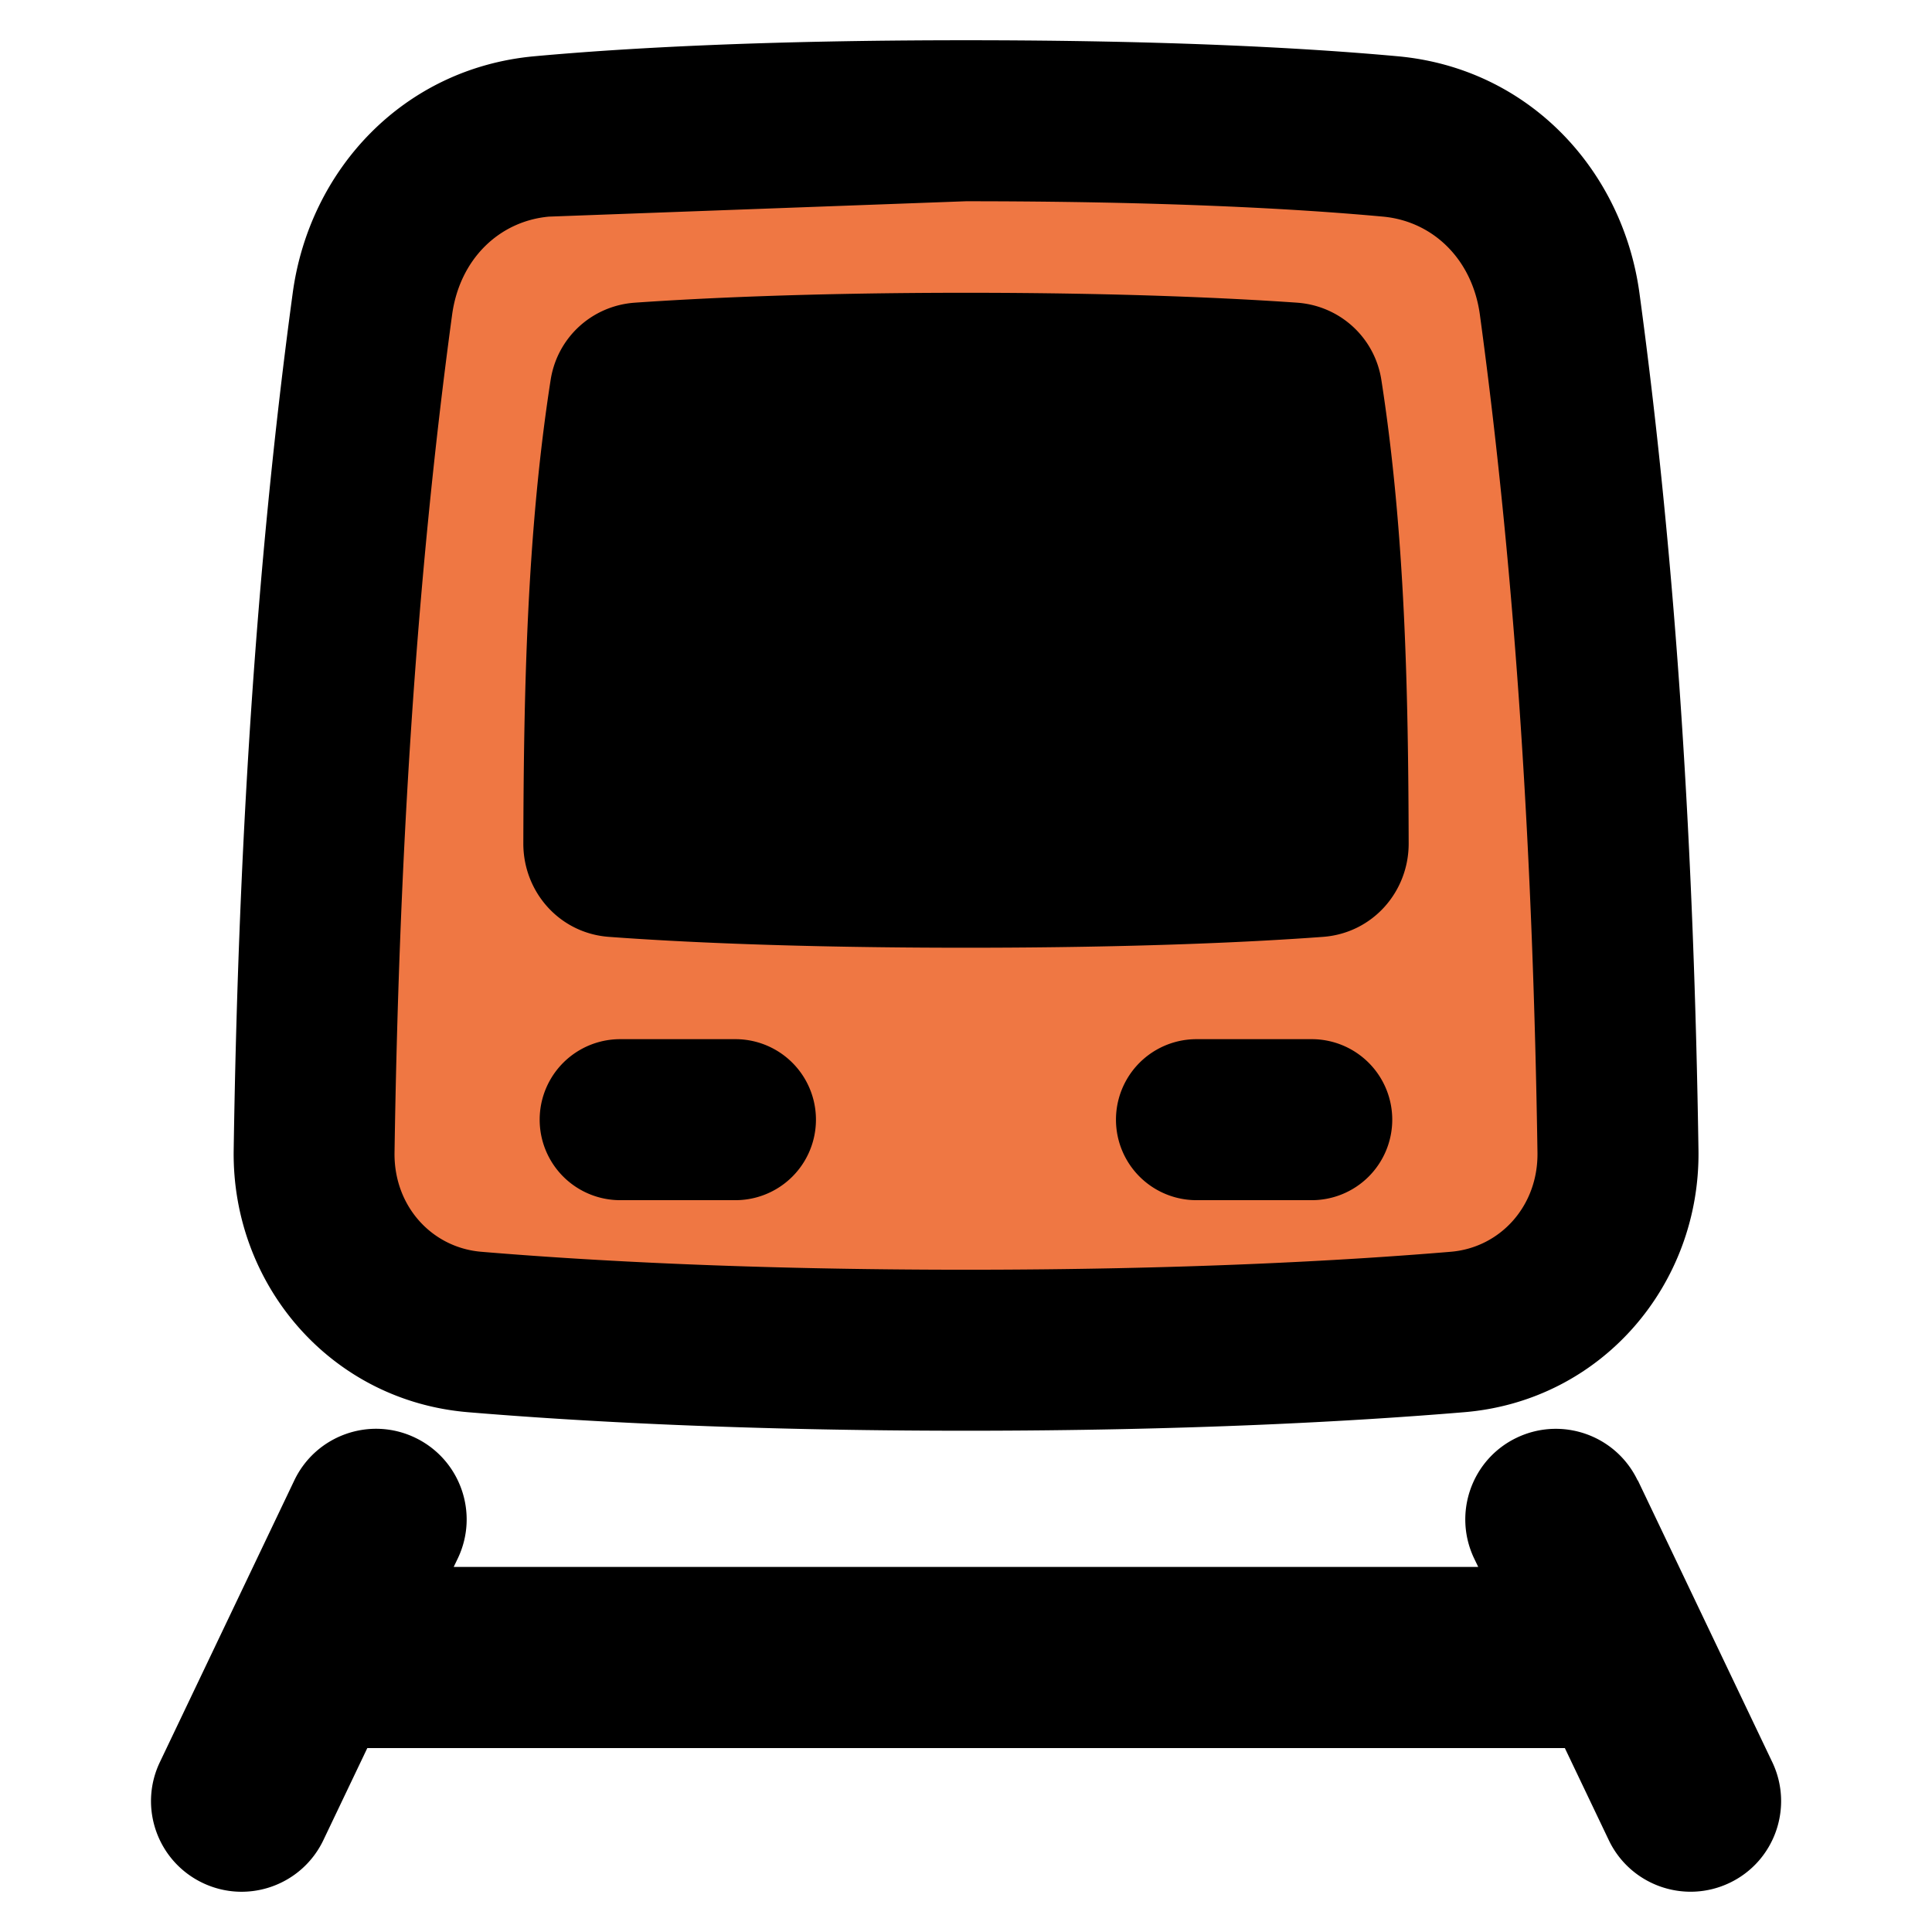
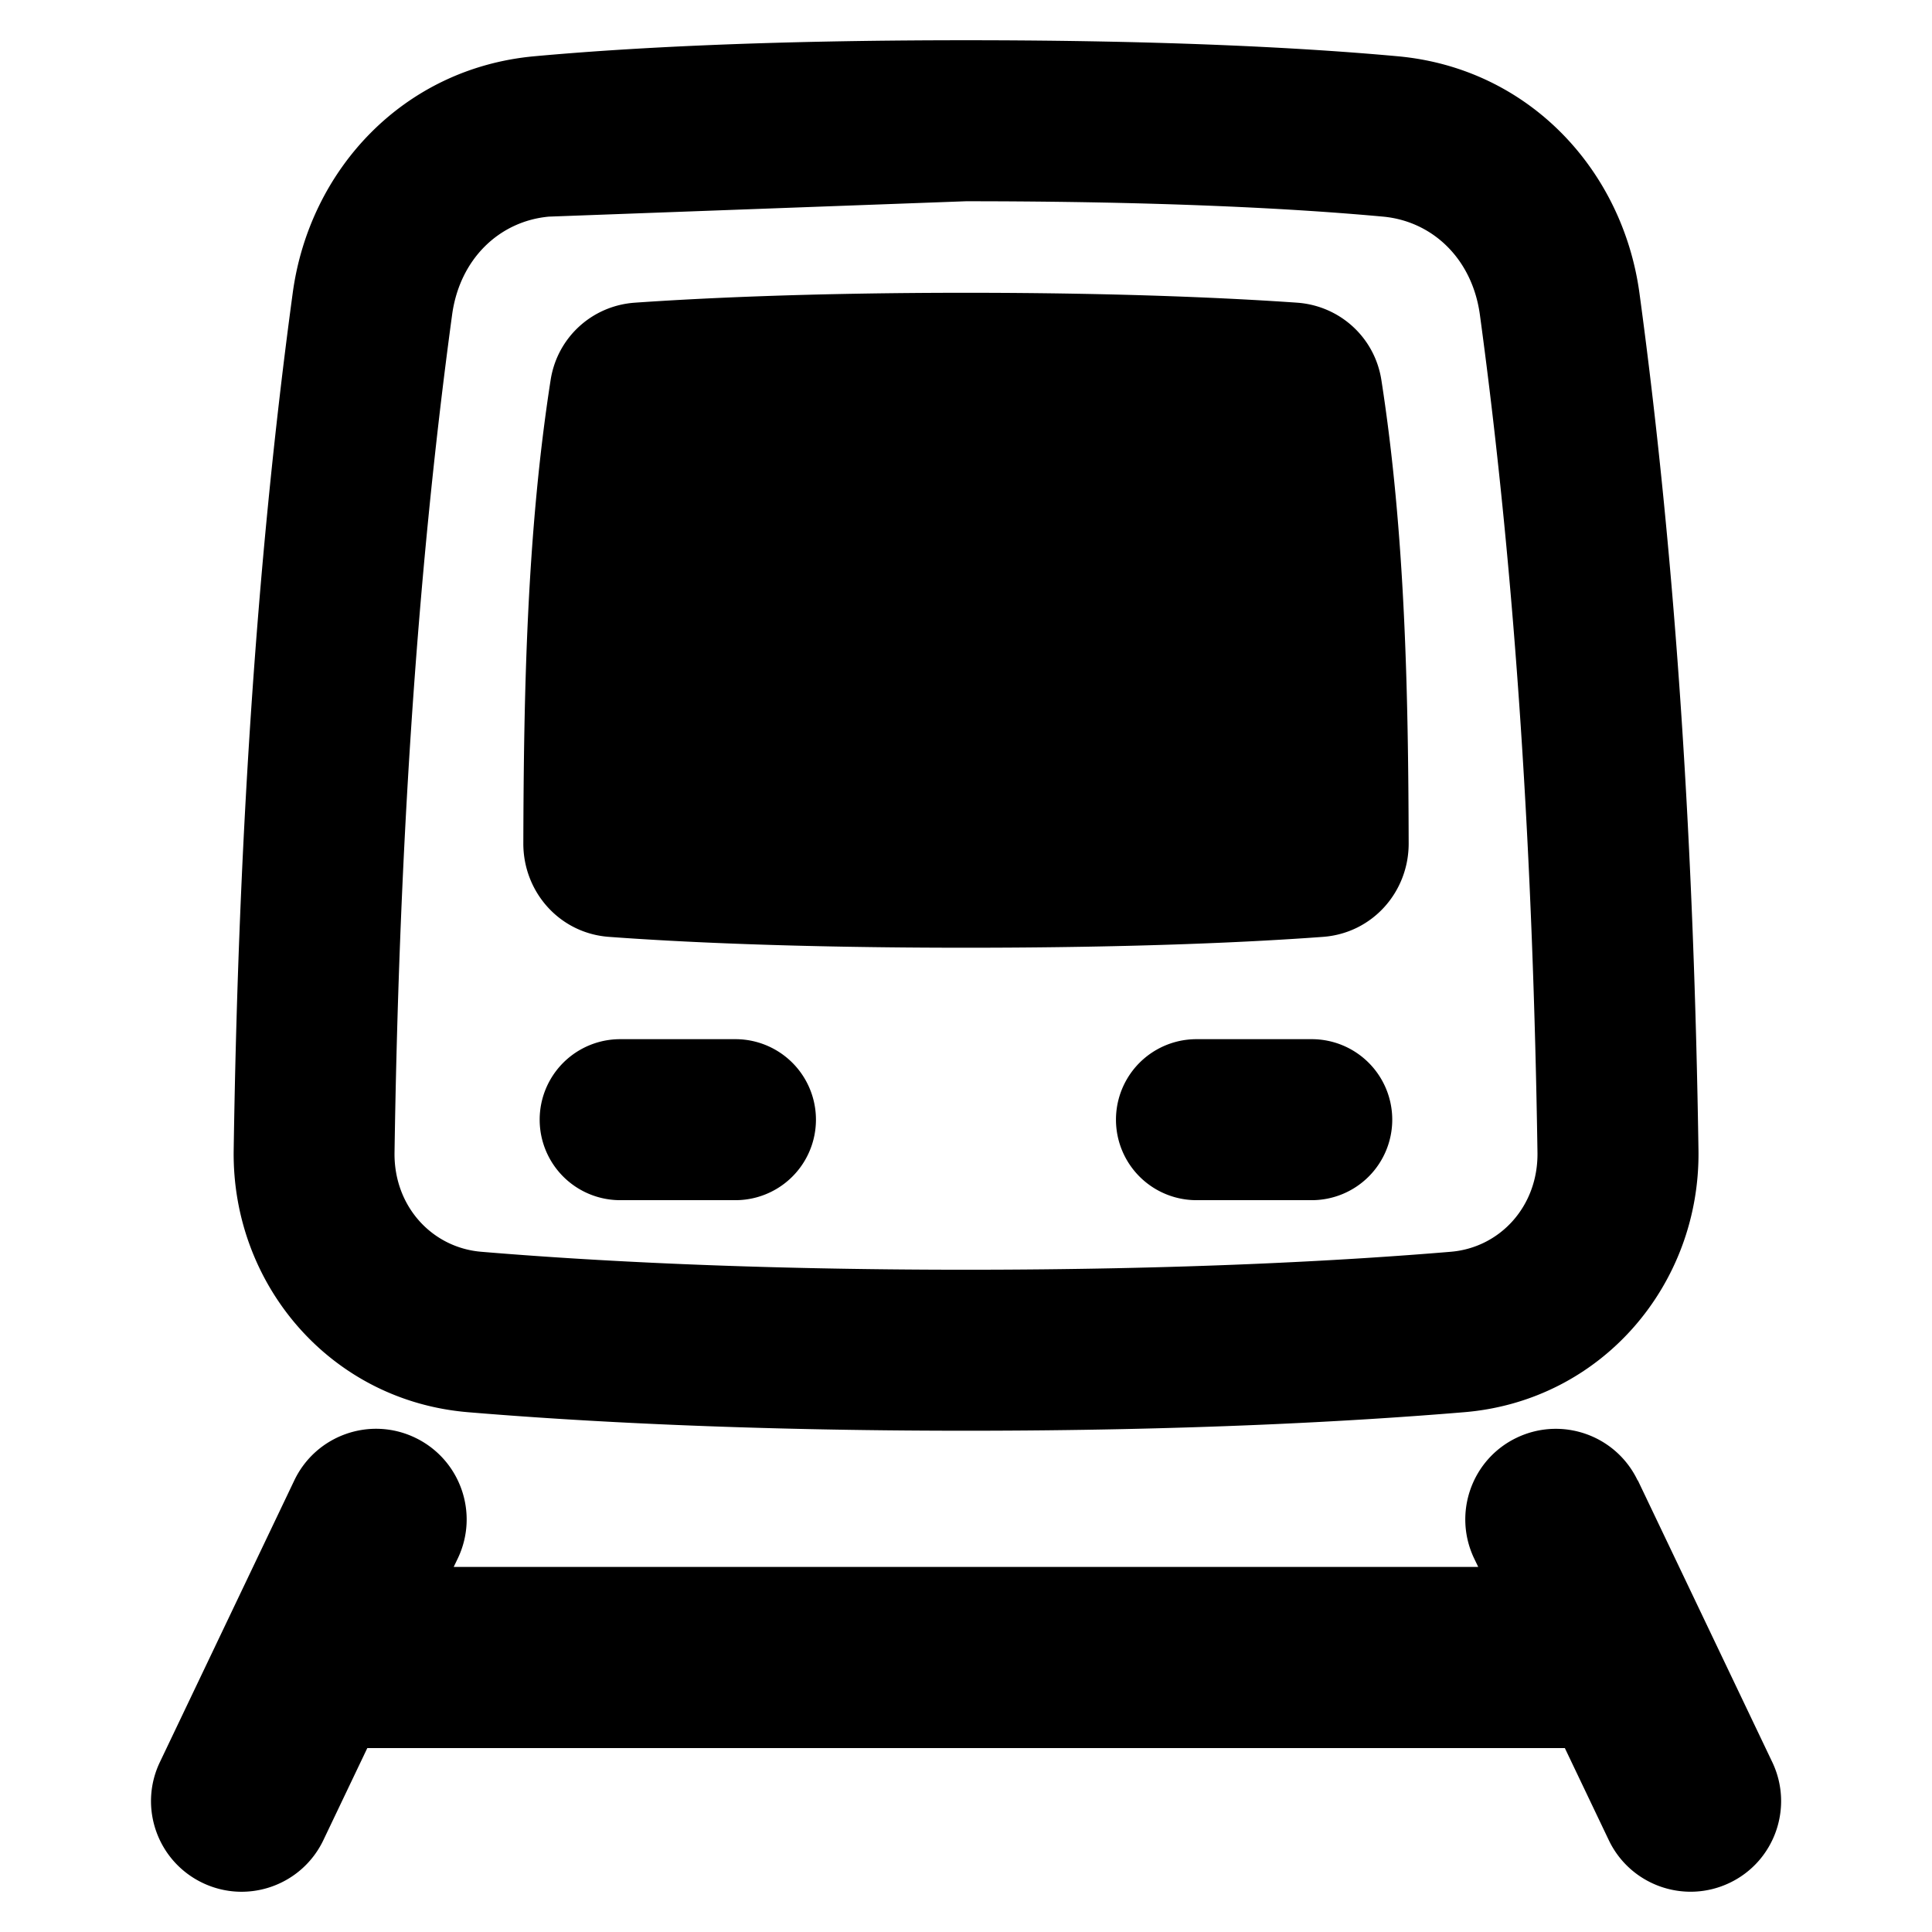
<svg xmlns="http://www.w3.org/2000/svg" width="24" height="24" fill="none">
-   <path d="M18.104 16.547c1.163-.097 2.012-1.079 1.995-2.246-.054-3.593-.262-7.126-.724-10.524-.151-1.115-.982-1.979-2.103-2.082C16.159 1.593 14.466 1.5 12 1.5s-4.159.093-5.272.195c-1.121.102-1.952.967-2.103 2.082-.461 3.398-.67 6.931-.724 10.524-.018 1.167.832 2.149 1.995 2.246 1.352.113 3.387.226 6.104.226s4.752-.113 6.104-.226z" fill="#ef7743" />
  <path fill-rule="evenodd" d="M12 2.5l-5.181.191c-.616.056-1.109.526-1.203 1.221-.455 3.348-.661 6.839-.715 10.404-.01.667.464 1.183 1.078 1.234 1.325.111 3.332.223 6.021.223s4.696-.112 6.021-.223c.614-.051 1.088-.567 1.078-1.234-.054-3.566-.26-7.057-.715-10.404-.094-.695-.587-1.164-1.203-1.221C16.104 2.592 14.442 2.5 12 2.5zM6.637.699C7.785.594 9.509.5 12 .5s4.215.094 5.363.199c1.625.148 2.794 1.408 3.003 2.943.468 3.448.678 7.023.733 10.644.025 1.667-1.199 3.115-2.911 3.257-1.38.115-3.442.23-6.187.23s-4.808-.115-6.187-.23c-1.712-.143-2.936-1.59-2.911-3.257.055-3.62.265-7.195.733-10.644C3.843 2.107 5.012.848 6.637.699zM12 3.637c-1.982 0-3.354.07-4.113.123-.532.037-.965.432-1.047.961-.296 1.901-.334 3.886-.339 5.754-.002.604.449 1.118 1.063 1.163.824.061 2.271.135 4.436.135s3.612-.074 4.436-.135c.614-.046 1.065-.559 1.063-1.163-.005-1.867-.043-3.853-.339-5.754-.082-.528-.515-.923-1.047-.961-.76-.053-2.131-.123-4.113-.123zm-4.296 9.272a1 1 0 1 0 0 2h1.432a1 1 0 1 0 0-2H7.705zm9.591 1a1 1 0 0 0-1-1h-1.432a1 1 0 1 0 0 2h1.432a1 1 0 0 0 1-1zm3.048 4.481c-.268-.561-.939-.798-1.5-.531s-.798.939-.531 1.5l.051.106H5.636l.051-.106c.268-.561.03-1.232-.531-1.5s-1.232-.03-1.5.531l-1.67 3.5c-.268.561-.03 1.232.531 1.5s1.232.03 1.5-.531l.546-1.144h14.876l.546 1.144c.268.561.939.798 1.5.531s.798-.939.531-1.5l-1.67-3.5z" fill="#000" />
</svg>